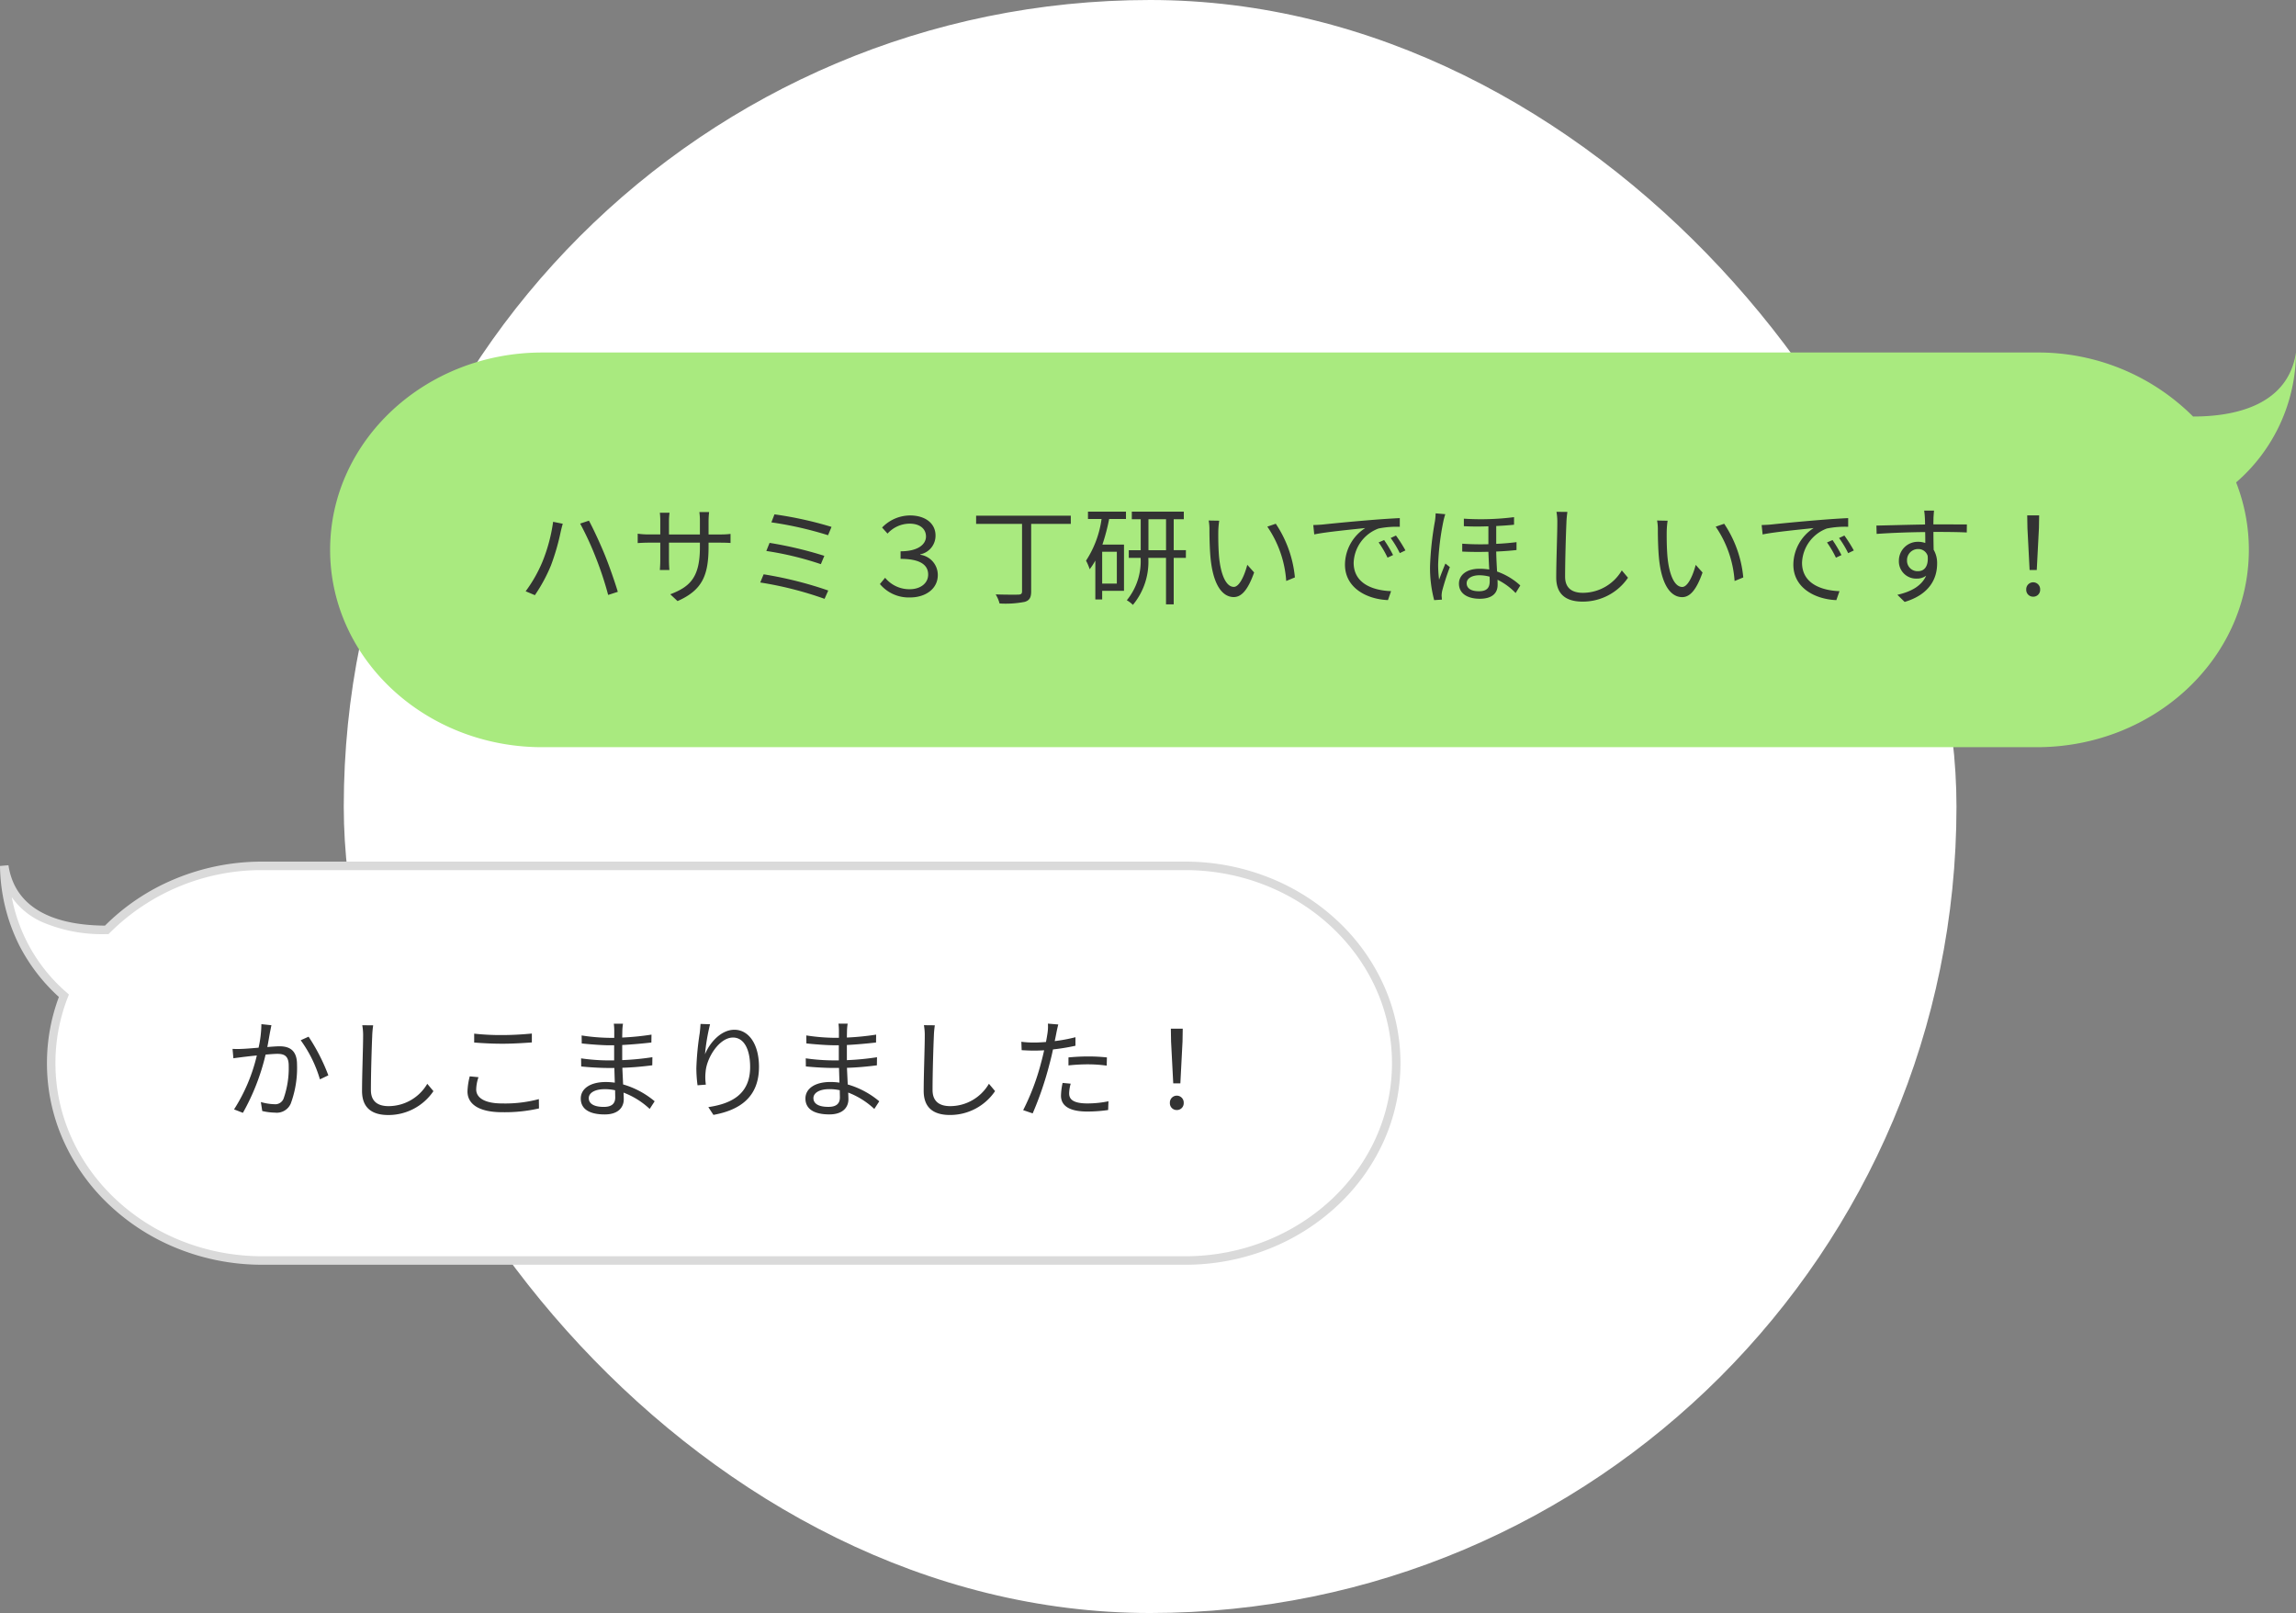
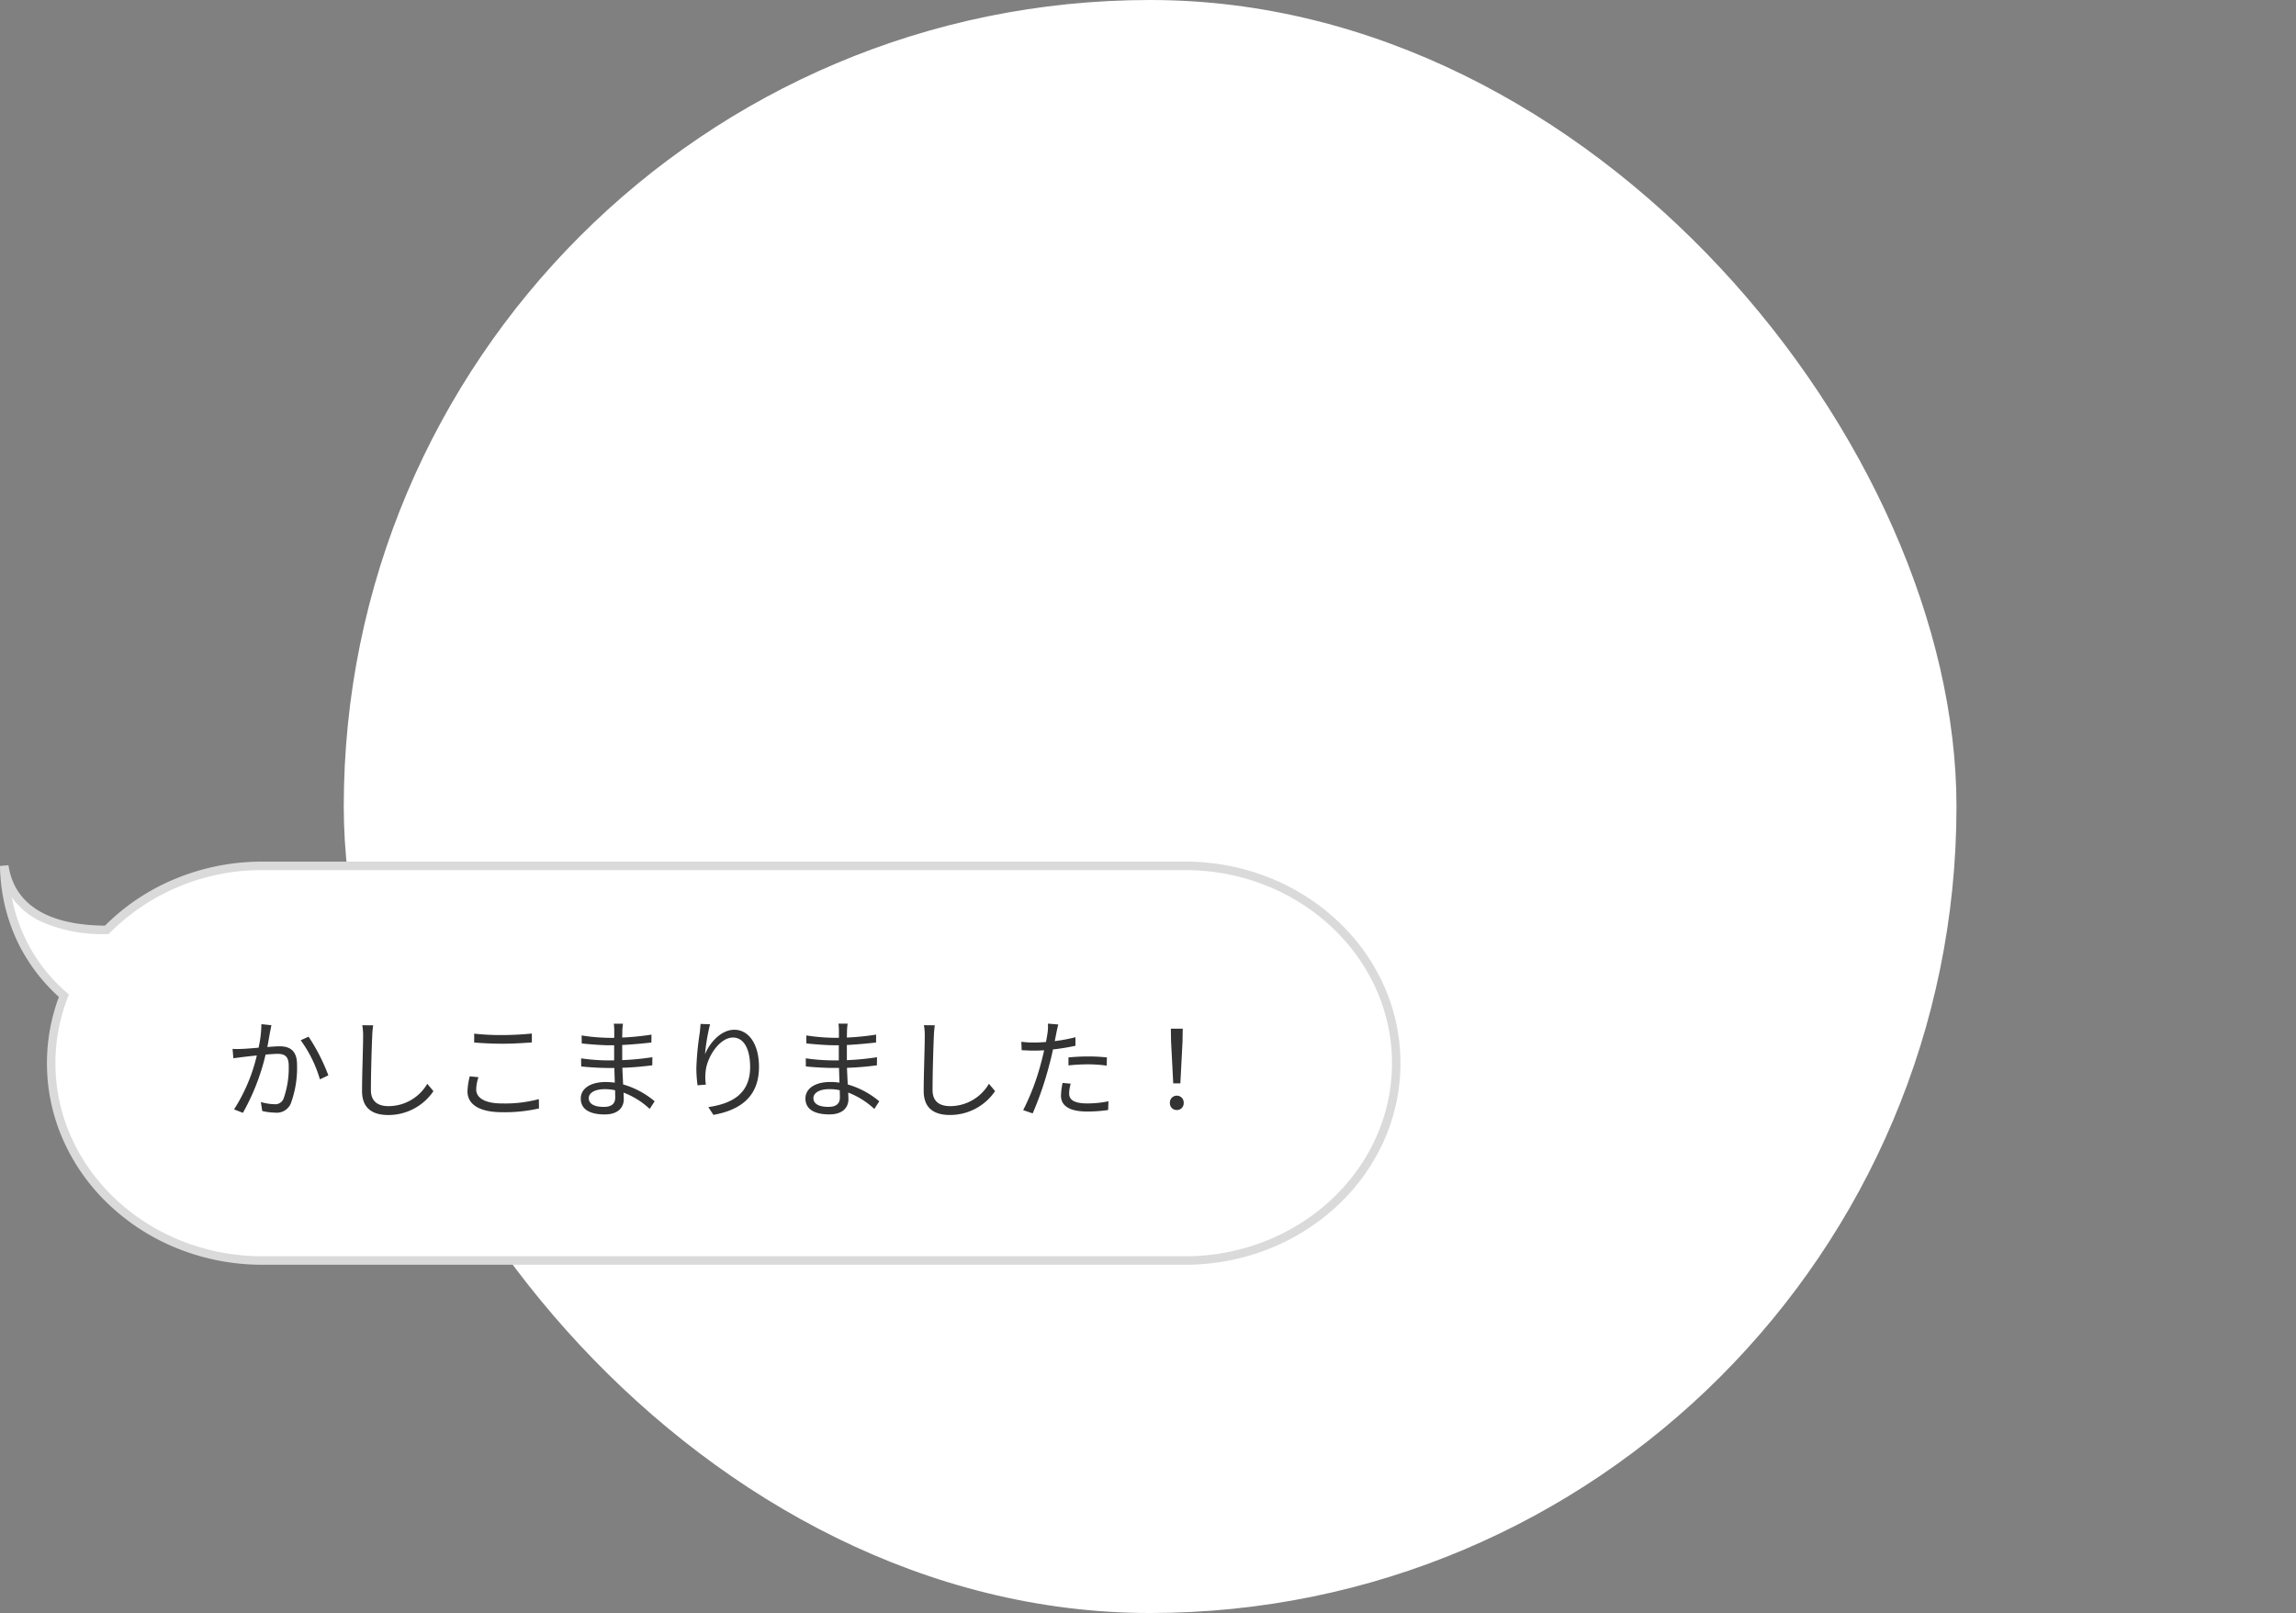
<svg xmlns="http://www.w3.org/2000/svg" width="270.5" height="190" viewBox="0 0 270.5 190">
  <rect x="0" y="0" width="270.5" height="190" fill="#808080" stroke="none" />
  <g id="illustration" transform="translate(-223 -3861.5)">
    <rect id="background" width="190" height="190" rx="95" transform="translate(263.5 3861.5)" fill="#fff" />
    <g id="illustration-2" data-name="illustration" transform="translate(24.172 15.167)">
      <g id="fukidashi01" transform="translate(237.717 3887.856)">
-         <path id="icon0032" d="M141.98,0a25.8,25.8,0,0,1,18.414,7.539C164.983,7.546,171.538,6.4,172.52,0a20.381,20.381,0,0,1-7.054,15.3,21.731,21.731,0,0,1,1.5,7.947c0,12.828-11.2,23.243-24.987,23.243H-34.1c-13.791,0-24.987-10.415-24.987-23.243S-47.9,0-34.1,0Z" transform="translate(59.091 0)" fill="#a9ea7f" fill-rule="evenodd" />
-         <path id="パス_1164" data-name="パス 1164" d="M3.02-5.044A16.44,16.44,0,0,1,1.05-1.582l1.087.458a18.873,18.873,0,0,0,1.893-3.5A26.809,26.809,0,0,0,5.182-8.607c.064-.267.153-.649.243-.929L4.286-9.765A19.647,19.647,0,0,1,3.02-5.044Zm6.306-.484A39.731,39.731,0,0,1,10.771-1.15l1.138-.369c-.345-1.145-1.023-3.1-1.535-4.352C9.825-7.22,9.006-8.976,8.507-9.9l-1.036.344A35.7,35.7,0,0,1,9.326-5.527ZM22.6-6.851v-.458H24.01c.563,0,1.036.025,1.177.038V-8.339a9.453,9.453,0,0,1-1.177.064H22.6V-9.866a9.6,9.6,0,0,1,.064-1.043H21.516a7.057,7.057,0,0,1,.064,1.043v1.591H17.935V-9.9A7.814,7.814,0,0,1,18-10.834H16.86a7.818,7.818,0,0,1,.051.929v1.629H15.53a9.426,9.426,0,0,1-1.279-.089v1.107c.153-.013.729-.051,1.279-.051h1.381v2.061c0,.484-.038,1.031-.051,1.158h1.126c-.013-.127-.051-.687-.051-1.158V-7.309H21.58v.534c0,3.563-1.164,4.657-3.492,5.548l.857.8C21.874-1.722,22.6-3.466,22.6-6.851Zm7.764-3.792L30-9.7a42.53,42.53,0,0,1,6.677,1.514l.409-.98A43.966,43.966,0,0,0,30.368-10.643Zm-.576,3.359-.384.954A37.6,37.6,0,0,1,35.83-4.776l.409-.98A45.753,45.753,0,0,0,29.792-7.283Zm-.7,3.7-.4.967A41.933,41.933,0,0,1,36.265-.692l.435-.98A45.214,45.214,0,0,0,29.089-3.58ZM46.357-.857c1.778,0,3.249-.993,3.249-2.634a2.4,2.4,0,0,0-2.059-2.392v-.051a2.234,2.234,0,0,0,1.791-2.227c0-1.387-1.164-2.354-3.019-2.354A4.623,4.623,0,0,0,43.044-9.09l.64.713a3.539,3.539,0,0,1,2.6-1.171c1.241,0,1.931.636,1.931,1.514,0,.9-.9,1.743-2.993,1.743V-5.4c2.328,0,3.249.725,3.249,1.845,0,1.069-.959,1.731-2.175,1.731A3.692,3.692,0,0,1,43.4-3.173l-.614.738A4.408,4.408,0,0,0,46.357-.857ZM65.275-10.49H54.121v.967h5.411v7.94c0,.293-.115.382-.422.394-.345.013-1.5.013-2.686-.025a3.92,3.92,0,0,1,.46,1.069,11.84,11.84,0,0,0,2.968-.191c.537-.165.755-.484.755-1.234V-9.523h4.669Zm5.424,8H68.972V-6.24H70.7ZM67.3-10.1h1.6a11.932,11.932,0,0,1-1.829,4.912A5.965,5.965,0,0,1,67.5-4.178,7.374,7.374,0,0,0,68.166-5.2V-.615h.806V-1.633h2.571V-7.08H69a23.638,23.638,0,0,0,.793-3.016h1.983v-.865H67.3Zm7.125,3.678V-10.07h2.072v3.652Zm4.413,0H77.4V-10.07h1.19v-.891H72.464v.891h1.049v3.652H72.106v.9H73.5A7.245,7.245,0,0,1,71.876-.526a3.431,3.431,0,0,1,.716.547,7.943,7.943,0,0,0,1.816-5.535h2.085V-.043H77.4V-5.514h1.433Zm3.927-3.474L81.52-9.917a5.711,5.711,0,0,1,.09,1.133c0,.738.026,2.291.141,3.4C82.1-2.091,83.26-.9,84.475-.9c.857,0,1.637-.738,2.4-2.9l-.806-.9c-.333,1.273-.934,2.6-1.586,2.6-.908,0-1.535-1.412-1.74-3.538-.09-1.056-.1-2.214-.09-3.016A9.64,9.64,0,0,1,82.761-9.892Zm6.664.356-1,.344a12.85,12.85,0,0,1,2.226,6.4l1.023-.42A13.631,13.631,0,0,0,89.426-9.536Zm4.413.153.115,1.107c1.381-.293,4.643-.6,6.012-.751a5.163,5.163,0,0,0-2.392,4.3c0,2.838,2.7,4.1,5.065,4.187L103.01-1.6C100.925-1.671,98.6-2.46,98.6-4.942a4.48,4.48,0,0,1,2.929-4.034,10.768,10.768,0,0,1,2.507-.2V-10.2c-.857.038-2.059.115-3.454.229-2.354.191-4.771.433-5.6.522C94.734-9.421,94.325-9.4,93.839-9.383Zm8.353,1.769-.652.28a11.8,11.8,0,0,1,1.049,1.794l.652-.305A15.085,15.085,0,0,0,102.191-7.614Zm1.394-.534-.627.293a11.782,11.782,0,0,1,1.074,1.782l.665-.318A16.8,16.8,0,0,0,103.586-8.149Zm8.327,5.612c0-.547.6-.929,1.509-.929a4.787,4.787,0,0,1,1.19.165c.013.216.013.394.013.534,0,.674-.243,1.183-1.254,1.183C112.476-1.582,111.913-1.9,111.913-2.537Zm-.333-7.6v.891c.934.051,1.944.051,2.891.013v2.112c-1,.025-2.047.013-3.083-.064v.929c1.023.051,2.085.051,3.083.025.026.674.064,1.438.1,2.087a7.91,7.91,0,0,0-1.126-.089c-1.688,0-2.443.853-2.443,1.743C111-1.29,112.053-.7,113.46-.7c1.381,0,2.1-.6,2.1-1.629,0-.178,0-.394-.013-.611a7.556,7.556,0,0,1,2.136,1.565l.55-.891a7.887,7.887,0,0,0-2.737-1.642c-.038-.725-.09-1.552-.1-2.354.9-.038,1.714-.1,2.392-.178v-.929c-.716.089-1.522.165-2.392.2v-2.1c.793-.038,1.509-.089,2.1-.153v-.891A31.147,31.147,0,0,1,111.58-10.134Zm-2.187-.522-1.138-.1a7.6,7.6,0,0,1-.077.9A36.676,36.676,0,0,0,107.6-4.56a14.768,14.768,0,0,0,.486,4.021L109-.6c-.013-.14-.026-.318-.038-.445a3.136,3.136,0,0,1,.064-.573,27.744,27.744,0,0,1,.908-2.812l-.524-.42c-.217.522-.537,1.323-.742,1.909a14.232,14.232,0,0,1-.115-1.794,30.83,30.83,0,0,1,.614-5.077A8.053,8.053,0,0,1,109.393-10.655Zm14.39-.267-1.292-.013a6.682,6.682,0,0,1,.1,1.3c0,1.336-.128,4.556-.128,6.439,0,2.074,1.266,2.838,3.108,2.838a6.437,6.437,0,0,0,5.347-2.812l-.729-.865A5.334,5.334,0,0,1,125.612-1.4c-1.215,0-2.1-.5-2.1-1.9,0-1.9.09-4.9.153-6.337A10.9,10.9,0,0,1,123.783-10.923ZM135.59-9.892l-1.241-.025a5.711,5.711,0,0,1,.09,1.133c0,.738.026,2.291.141,3.4.345,3.3,1.509,4.492,2.725,4.492.857,0,1.637-.738,2.4-2.9l-.806-.9c-.333,1.273-.934,2.6-1.586,2.6-.908,0-1.535-1.412-1.74-3.538-.09-1.056-.1-2.214-.09-3.016A9.64,9.64,0,0,1,135.59-9.892Zm6.664.356-1,.344a12.85,12.85,0,0,1,2.226,6.4l1.023-.42A13.631,13.631,0,0,0,142.254-9.536Zm4.413.153.115,1.107c1.382-.293,4.643-.6,6.012-.751a5.164,5.164,0,0,0-2.392,4.3c0,2.838,2.7,4.1,5.065,4.187l.371-1.056c-2.085-.076-4.413-.865-4.413-3.347a4.48,4.48,0,0,1,2.929-4.034,10.768,10.768,0,0,1,2.507-.2V-10.2c-.857.038-2.059.115-3.454.229-2.354.191-4.771.433-5.6.522C147.562-9.421,147.153-9.4,146.667-9.383Zm8.353,1.769-.652.28a11.8,11.8,0,0,1,1.049,1.794l.652-.305A15.081,15.081,0,0,0,155.02-7.614Zm1.394-.534-.627.293a11.78,11.78,0,0,1,1.074,1.782l.665-.318A16.8,16.8,0,0,0,156.414-8.149Zm10.566-2.939h-1.164c.013.1.064.471.077.8.013.178.026.484.026.84-1.906.025-4.311.1-5.731.127l.026.98c1.6-.115,3.773-.2,5.718-.216.013.445.013.9.013,1.285a2.573,2.573,0,0,0-.857-.14A2.227,2.227,0,0,0,162.835-5.2a2.031,2.031,0,0,0,2.1,2.125,1.808,1.808,0,0,0,1.113-.344c-.512,1.158-1.688,1.871-3.39,2.252l.857.84c2.98-.891,3.825-2.8,3.825-4.517a3.079,3.079,0,0,0-.409-1.629c-.013-.585-.026-1.374-.026-2.1h.179c1.868,0,3.032.025,3.748.064l.013-.942c-.614,0-2.187-.013-3.748-.013H166.9c0-.344.013-.636.013-.827C166.928-10.452,166.954-10.948,166.98-11.088Zm-3.185,5.879a1.3,1.3,0,0,1,1.292-1.349,1.146,1.146,0,0,1,1.138.8c.115,1.209-.371,1.807-1.126,1.807A1.229,1.229,0,0,1,163.794-5.209Zm14.441,1.12h.844l.256-4.937.026-1.5h-1.407l.026,1.5Zm.422,3.143a.8.8,0,0,0,.819-.84.815.815,0,0,0-.819-.853.815.815,0,0,0-.819.853A.8.8,0,0,0,178.658-.946Z" transform="translate(21.99 29.707)" fill="#333" />
-       </g>
+         </g>
      <g id="fukidashi01-2" data-name="fukidashi01" transform="translate(199.328 3948.325)">
        <path id="icon0032-2" data-name="icon0032" d="M-33.245,0A25.647,25.647,0,0,0-51.586,7.539C-56.156,7.546-62.685,6.4-63.663,0a20.412,20.412,0,0,0,7.025,15.3,21.808,21.808,0,0,0-1.495,7.947c0,12.828,11.152,23.243,24.887,23.243H75.444c13.736,0,24.887-10.415,24.887-23.243S89.18,0,75.444,0Z" transform="translate(63.663 0)" fill="#fff" fill-rule="evenodd" />
        <path id="icon0032_-_アウトライン" data-name="icon0032 - アウトライン" d="M-33.245-.5H75.444a26.721,26.721,0,0,1,9.867,1.863A25.489,25.489,0,0,1,93.38,6.446a23.664,23.664,0,0,1,5.45,7.547,22.374,22.374,0,0,1,0,18.5,23.664,23.664,0,0,1-5.45,7.547,25.489,25.489,0,0,1-8.069,5.083,26.721,26.721,0,0,1-9.867,1.863H-33.245a26.721,26.721,0,0,1-9.867-1.863,25.489,25.489,0,0,1-8.069-5.083,23.664,23.664,0,0,1-5.45-7.547,22.262,22.262,0,0,1-2-9.25,22.222,22.222,0,0,1,1.406-7.8A21.358,21.358,0,0,1-61.879,9.39,21.558,21.558,0,0,1-64.163.012l.994-.087c.887,5.812,6.636,7.085,11.375,7.114a25.344,25.344,0,0,1,8.17-5.467A26.66,26.66,0,0,1-33.245-.5ZM75.444,45.986c13.447,0,24.387-10.2,24.387-22.743S88.891.5,75.444.5H-33.245A25.29,25.29,0,0,0-51.229,7.889l-.147.149h-.252a17.9,17.9,0,0,1-7.577-1.423,8.7,8.7,0,0,1-3.573-2.929,19.655,19.655,0,0,0,6.473,11.236l.26.231-.126.324a21.245,21.245,0,0,0-1.461,7.764c0,12.541,10.94,22.744,24.387,22.744Z" transform="translate(63.663 0)" fill="#dadada" />
        <path id="パス_1165" data-name="パス 1165" d="M5.673-10.939,4.49-11.066a13.3,13.3,0,0,1-.331,2.774c-.764.064-1.514.127-1.934.14a11.205,11.205,0,0,1-1.133,0l.1,1.107c.331-.051.853-.115,1.145-.153.331-.038.942-.115,1.616-.178A20.371,20.371,0,0,1,1.27-1.026l1.043.407A26.176,26.176,0,0,0,4.986-7.478c.56-.051,1.069-.089,1.374-.089.8,0,1.349.216,1.349,1.387A10.778,10.778,0,0,1,7.1-2.286a1.051,1.051,0,0,1-1.107.649,6.192,6.192,0,0,1-1.565-.255L4.591-.835a6.918,6.918,0,0,0,1.5.191A1.792,1.792,0,0,0,7.951-1.713a12.09,12.09,0,0,0,.738-4.594c0-1.718-.929-2.151-2.061-2.151-.305,0-.84.038-1.438.089.14-.7.255-1.451.331-1.82C5.571-10.43,5.622-10.71,5.673-10.939ZM10.05-9.59l-.929.42a14.95,14.95,0,0,1,2.265,4.606l.993-.471A22.632,22.632,0,0,0,10.05-9.59Zm7.61-1.336-1.285-.013a6.716,6.716,0,0,1,.1,1.3c0,1.336-.127,4.556-.127,6.439,0,2.074,1.26,2.838,3.092,2.838a6.4,6.4,0,0,0,5.319-2.812l-.725-.865A5.3,5.3,0,0,1,19.48-1.408c-1.209,0-2.087-.5-2.087-1.9,0-1.9.089-4.9.153-6.337A10.956,10.956,0,0,1,17.66-10.926Zm11.9.98V-8.9c1.005.076,2.087.14,3.359.14,1.183,0,2.57-.089,3.436-.153V-9.959c-.916.089-2.214.178-3.436.178A28.438,28.438,0,0,1,29.558-9.947Zm.509,5.128-1.031-.1a8.074,8.074,0,0,0-.267,1.769c0,1.6,1.5,2.456,4.085,2.456a18.1,18.1,0,0,0,4.339-.445L37.18-2.235a15.458,15.458,0,0,1-4.352.509c-2.036,0-3.029-.674-3.029-1.642A4.68,4.68,0,0,1,30.067-4.818ZM43.059-2.35c0-.585.662-1.056,1.871-1.056a5.643,5.643,0,0,1,1.234.127c0,.331.013.636.013.853,0,.878-.624,1.107-1.349,1.107C43.568-1.319,43.059-1.764,43.059-2.35Zm4.034-8.768H46.011a6.983,6.983,0,0,1,.051.764v.9h-.585a23.12,23.12,0,0,1-3.258-.28l.013.942c.8.089,2.367.216,3.258.216h.56v1.782h-.687a23.543,23.543,0,0,1-3.207-.242l.013.954c.916.1,2.316.178,3.181.178h.725c.013.547.038,1.158.051,1.731a7.288,7.288,0,0,0-1.069-.076c-1.832,0-2.939.789-2.939,1.947,0,1.222.993,1.871,2.825,1.871,1.654,0,2.24-.9,2.24-1.782,0-.2-.013-.471-.025-.789a9.382,9.382,0,0,1,3.079,1.921l.585-.9a10.126,10.126,0,0,0-3.716-1.985c-.025-.611-.064-1.3-.089-1.96,1.209-.038,2.329-.14,3.525-.293l.013-.954A31.665,31.665,0,0,1,47-6.829V-8.61c1.222-.064,2.43-.178,3.436-.293l.013-.929A31.64,31.64,0,0,1,47-9.488c0-.331.013-.611.013-.776A6.369,6.369,0,0,1,47.093-11.117Zm10.256.064-1.12-.038c-.025.344-.051.713-.1,1.094a33.625,33.625,0,0,0-.394,4.11,15.5,15.5,0,0,0,.14,2.023l.98-.076a5.931,5.931,0,0,1-.025-1.565c.153-1.667,1.629-3.983,3.219-3.983,1.336,0,2.023,1.451,2.023,3.461,0,3.194-2.163,4.327-4.925,4.734l.6.916C60.9-.95,63.114-2.5,63.114-6.04c0-2.672-1.209-4.365-2.9-4.365-1.616,0-2.939,1.591-3.461,2.889A23.625,23.625,0,0,1,57.349-11.054Zm12.178,8.7c0-.585.662-1.056,1.871-1.056a5.643,5.643,0,0,1,1.234.127c0,.331.013.636.013.853,0,.878-.624,1.107-1.349,1.107C70.036-1.319,69.527-1.764,69.527-2.35Zm4.034-8.768H72.479a6.983,6.983,0,0,1,.051.764v.9h-.585a23.12,23.12,0,0,1-3.258-.28l.013.942c.8.089,2.367.216,3.258.216h.56v1.782h-.687a23.543,23.543,0,0,1-3.207-.242l.013.954c.916.1,2.316.178,3.181.178h.725c.013.547.038,1.158.051,1.731a7.288,7.288,0,0,0-1.069-.076c-1.832,0-2.939.789-2.939,1.947,0,1.222.993,1.871,2.825,1.871,1.654,0,2.24-.9,2.24-1.782,0-.2-.013-.471-.025-.789A9.382,9.382,0,0,1,76.7-1.077l.585-.9a10.126,10.126,0,0,0-3.716-1.985c-.025-.611-.064-1.3-.089-1.96,1.209-.038,2.329-.14,3.525-.293l.013-.954a31.665,31.665,0,0,1-3.55.344V-8.61c1.222-.064,2.43-.178,3.436-.293l.013-.929a31.64,31.64,0,0,1-3.448.344c0-.331.013-.611.013-.776A6.369,6.369,0,0,1,73.561-11.117Zm10.269.191-1.285-.013a6.716,6.716,0,0,1,.1,1.3c0,1.336-.127,4.556-.127,6.439,0,2.074,1.26,2.838,3.092,2.838a6.4,6.4,0,0,0,5.319-2.812l-.725-.865A5.3,5.3,0,0,1,85.65-1.408c-1.209,0-2.087-.5-2.087-1.9,0-1.9.089-4.9.153-6.337A10.957,10.957,0,0,1,83.83-10.926ZM99.838-4.055l-.954-.089a7.955,7.955,0,0,0-.191,1.5c0,1.26,1.094,1.871,3.1,1.871a16.917,16.917,0,0,0,2.456-.178l.038-1.031a12.248,12.248,0,0,1-2.481.255c-1.82,0-2.151-.585-2.151-1.183A4.5,4.5,0,0,1,99.838-4.055Zm-1.463-6.973-1.222-.1a5.087,5.087,0,0,1-.038,1.056c-.038.254-.1.662-.191,1.107-.5.038-.954.064-1.374.064a11.527,11.527,0,0,1-1.527-.089L94.061-8c.458.025.916.051,1.476.051.356,0,.751-.013,1.171-.038-.1.458-.216.942-.331,1.362A27.748,27.748,0,0,1,94.239-.937l1.12.382a39,39,0,0,0,1.985-5.828c.153-.56.293-1.145.407-1.705a24.436,24.436,0,0,0,2.647-.433V-9.527a18.84,18.84,0,0,1-2.443.458c.076-.344.14-.674.191-.942S98.3-10.748,98.375-11.028Zm1.2,3.881v.942a20.911,20.911,0,0,1,2.367-.127,16.089,16.089,0,0,1,2.138.153l.025-.967a20.368,20.368,0,0,0-2.2-.115C101.085-7.262,100.246-7.211,99.571-7.147Zm12.343,3.054h.84l.255-4.937.025-1.5h-1.4l.025,1.5Zm.42,3.143a.8.8,0,0,0,.814-.84.813.813,0,0,0-.814-.853.813.813,0,0,0-.814.853A.8.8,0,0,0,112.334-.95Z" transform="translate(25.805 29.711)" fill="#333" />
      </g>
    </g>
  </g>
</svg>